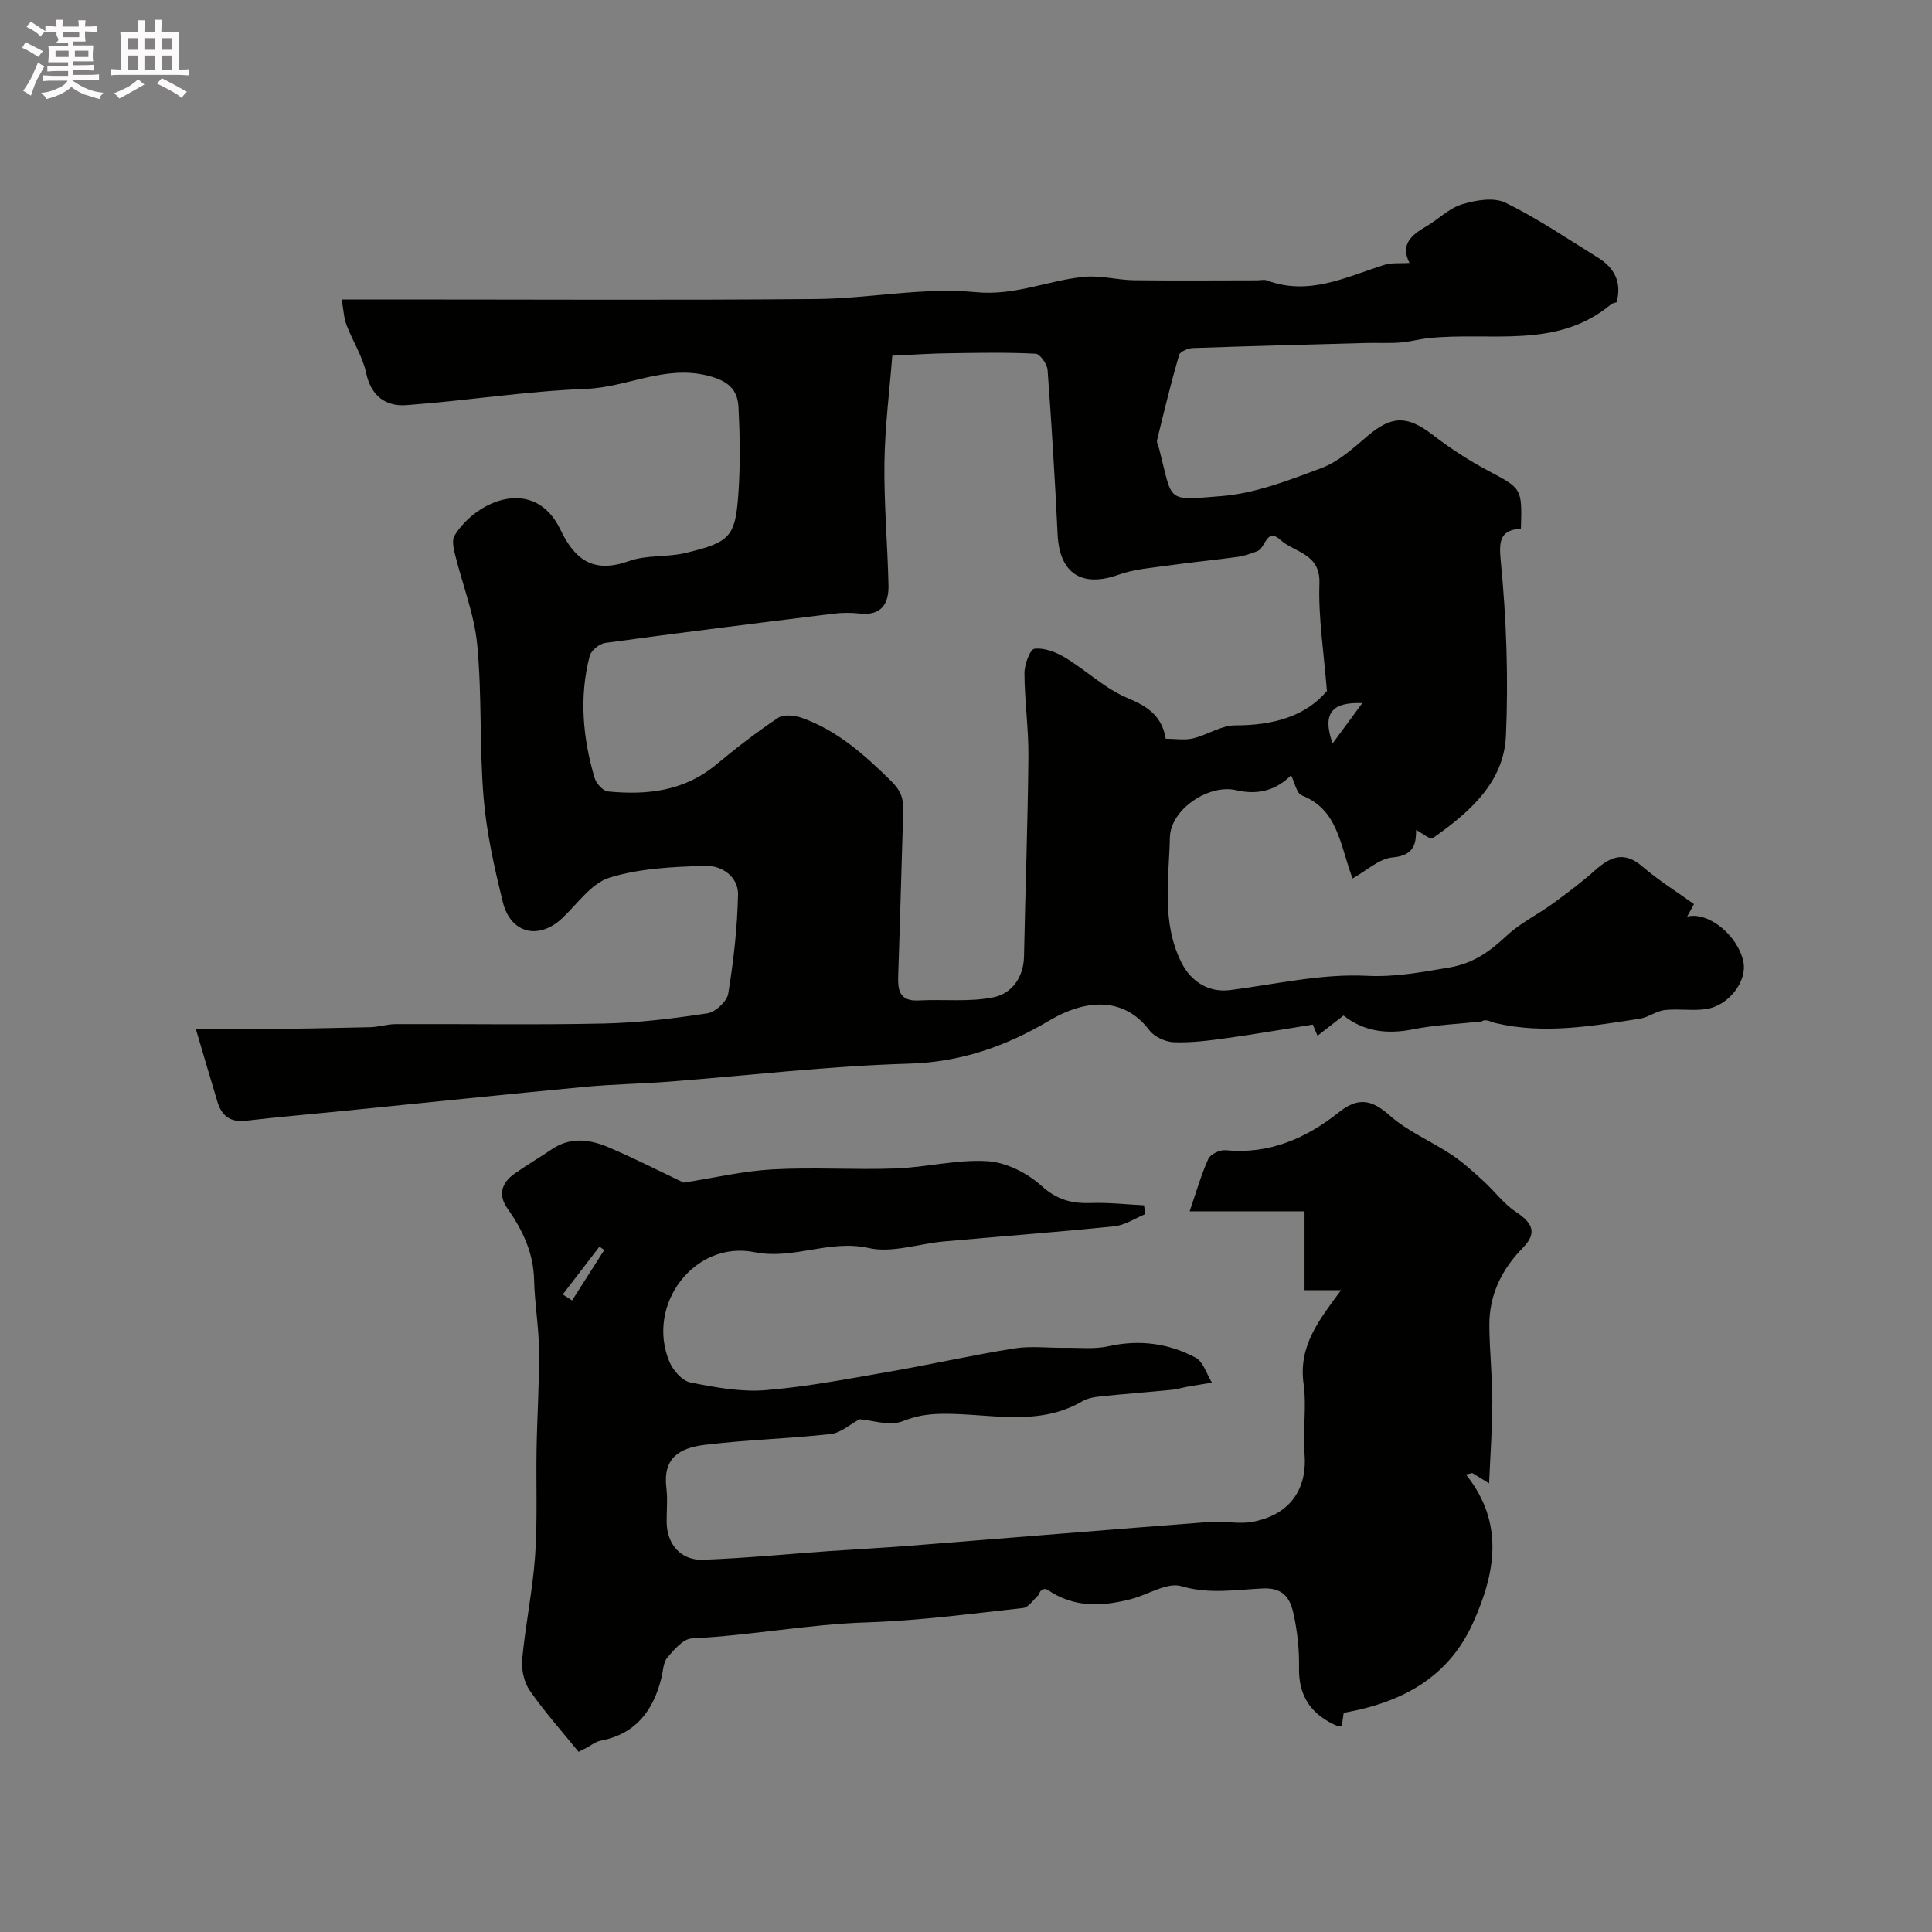
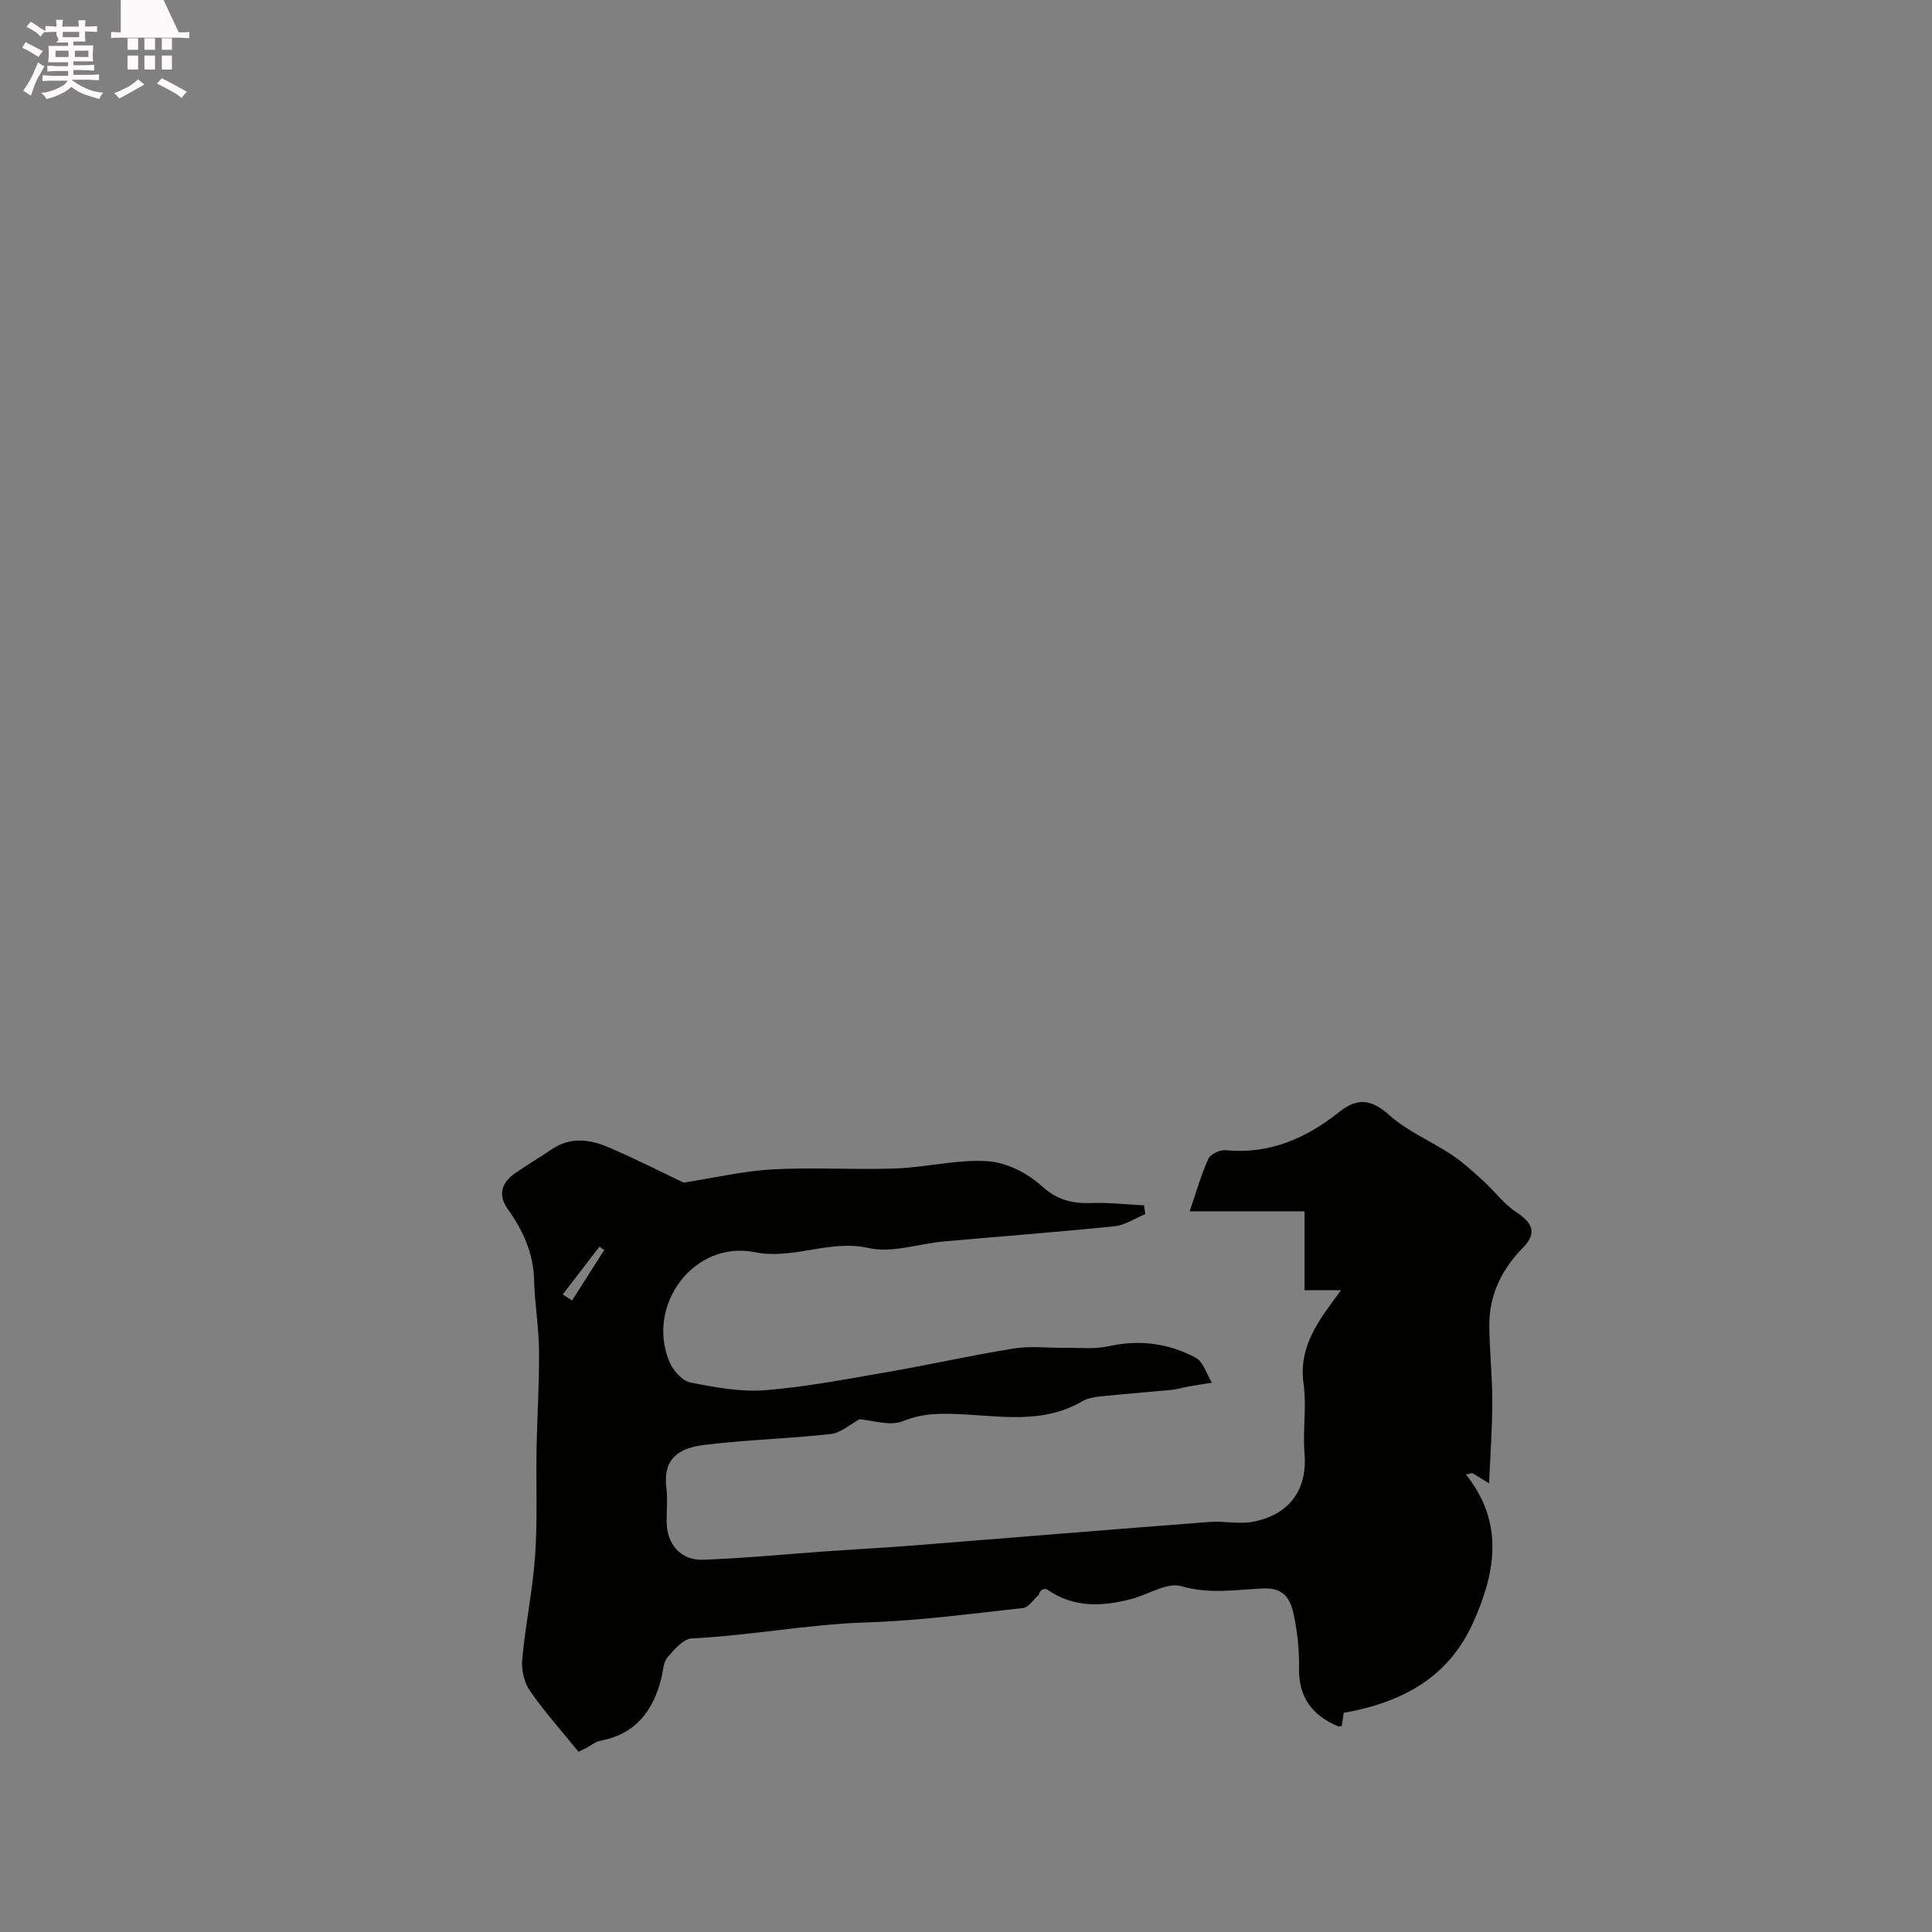
<svg xmlns="http://www.w3.org/2000/svg" enable-background="new 0 0 400 400" viewBox="0 0 400 400">
  <rect x="0" y="0" width="400" height="400" fill="#808080" stroke="none" />
  <path d="m6.8 9.5c.6.3 1.3.7 2.1 1.1-.4.4-.7.8-.9 1.2-.7-.4-1.3-.8-1.8-1.1s-1.1-.6-1.6-.8c.2-.4.5-.8.7-1.2.4.2.8.5 1.5.8zm.9 6.9c-.3.6-.5 1.1-.7 1.7s-.4 1.1-.6 1.7c-.6-.4-1.1-.7-1.6-1 .7-1 1.2-1.8 1.5-2.4.3-.5.6-1.1.8-1.7.3-.6.5-1.2.8-1.8.3.3.8.6 1.3.8-.7 1.3-1.2 2.2-1.5 2.7zm.1-11c.4.3 1 .7 1.7 1.1-.5.2-.8.6-1.1 1.1-.5-.6-1-1-1.4-1.2s-.9-.6-1.5-.8c.2-.4.5-.7.9-1.1.5.3.9.6 1.4.9zm10.5 13.1c1 .4 2 .6 3.1.7-.4.4-.7.8-.8 1.3-.9-.2-1.9-.6-3-.9-1-.4-2-.9-2.8-1.6-.5.4-1.1.9-1.9 1.3s-1.9.9-3.3 1.2c-.1-.3-.5-.8-1.1-1.3 1 0 2.1-.3 3.2-.8 1.2-.5 1.9-1 2.3-1.7h-3.2c-.4 0-1 0-2 .1v-1.2c1 0 1.7.1 2 .1h3.3v-1h-2.3c-.2 0-.9 0-2 .1v-1.2c1.2 0 1.9.1 2 .1h2.3v-.8h-4.1c0-.7.1-1.2.1-1.6 0-.5 0-1.1-.1-1.8h4.1v-.7h-2.5c1-.6.1-1.1.1-1.6v-.6h-.5c-.4 0-1 0-1.8.1v-1.3c1.2 0 1.9.1 2.1.1h.2c0-.3 0-.8-.1-1.4h1.4c0 .6-.1 1-.1 1.4h3.4c0-.4 0-.8-.1-1.3h1.5c0 .4-.1.9-.1 1.3.7 0 1.5 0 2.5-.1v1.2c-1 0-1.8-.1-2.5-.1v.6c0 .3 0 .8.1 1.5h-2.5v.8h4.1c0 .7-.1 1.3-.1 1.8s0 1 .1 1.5h-4.1v.8h1.4c.8 0 1.8 0 2.9-.1v1.2c-1 0-1.9-.1-2.8-.1h-1.5v1h3.2c.3 0 1 0 2.1-.1v1.2c-1.1 0-1.8-.1-2.1-.1h-3.4l-.1.1c1.4 1 2.4 1.5 3.4 1.9zm-4.1-6.7v-1.3h-2.7v1.3zm2.2-4.1v-1.1h-3.4v1.1zm1.9 4.1v-1.3h-2.8v1.3z" fill="#fcfafa" />
-   <path d="m37 6.7v2.3 5.4c1 0 1.8 0 2.2-.1v1.3c-.6 0-1.5-.1-2.5-.1h-11.9c-.7 0-1.3 0-1.8.1v-1.3c.5 0 1.1.1 2 .1v-5.2c0-1 0-1.8-.1-2.5h3.7c0-1.3 0-2.1-.1-2.5h1.5c0 .4-.1 1.3-.1 2.5h2.2c0-1.2 0-2.1-.1-2.6h1.5c0 .4-.1 1.3-.1 2.6zm-12.3 13.7c-.3-.4-.7-.8-1.1-1.1 1.1-.4 2.1-.9 2.9-1.3.8-.5 1.5-1 2.1-1.6.4.4.9.8 1.3 1.1-2.5 1.4-4.2 2.4-5.2 2.9zm3.9-10.1v-2.4h-2.2v2.4zm0 4.1v-2.9h-2.2v2.9zm3.5-4.1v-2.4h-2.2v2.4zm0 4.1v-2.9h-2.2v2.9zm.4 2.9 1-1.1c.6.3 1.4.7 2.5 1.3s2 1.1 2.7 1.5c-.4.4-.8.8-1.1 1.3-.8-.8-2.5-1.7-5.1-3zm3.1-7v-2.4h-2.1v2.4zm0 4.1v-2.9h-2.1v2.9z" fill="#fcfafa" />
+   <path d="m37 6.7c1 0 1.8 0 2.2-.1v1.3c-.6 0-1.5-.1-2.5-.1h-11.9c-.7 0-1.3 0-1.8.1v-1.3c.5 0 1.1.1 2 .1v-5.2c0-1 0-1.8-.1-2.5h3.7c0-1.3 0-2.1-.1-2.5h1.5c0 .4-.1 1.3-.1 2.5h2.2c0-1.2 0-2.1-.1-2.6h1.5c0 .4-.1 1.3-.1 2.6zm-12.3 13.7c-.3-.4-.7-.8-1.1-1.1 1.1-.4 2.1-.9 2.9-1.3.8-.5 1.5-1 2.1-1.6.4.4.9.8 1.3 1.1-2.5 1.4-4.2 2.4-5.2 2.9zm3.9-10.1v-2.4h-2.2v2.4zm0 4.1v-2.9h-2.2v2.9zm3.5-4.1v-2.4h-2.2v2.4zm0 4.1v-2.9h-2.2v2.9zm.4 2.9 1-1.1c.6.3 1.4.7 2.5 1.3s2 1.1 2.7 1.5c-.4.4-.8.8-1.1 1.3-.8-.8-2.5-1.7-5.1-3zm3.1-7v-2.4h-2.1v2.4zm0 4.1v-2.9h-2.1v2.9z" fill="#fcfafa" />
  <g fill="#010100">
-     <path d="m291.82 54.44c-1.93-3.75.32-5.75 3.38-7.51 2.55-1.47 4.76-3.79 7.47-4.62 2.83-.87 6.6-1.52 9.02-.34 6.64 3.24 12.81 7.45 19.12 11.35 3.35 2.07 5.02 4.99 3.9 9.26-.31.11-.83.16-1.15.43-11.29 9.42-25.01 5.63-37.78 7-1.98.21-3.93.76-5.91.91-2.33.17-4.67.03-7.01.09-11.96.32-23.91.63-35.87 1.05-1.01.04-2.67.73-2.88 1.45-1.68 5.81-3.11 11.69-4.54 17.57-.14.56.26 1.25.43 1.88 2.86 11.13 1.28 10.66 12.8 9.76 7.08-.55 14.1-3.3 20.86-5.84 3.51-1.32 6.55-4.13 9.5-6.63 5.01-4.25 8.23-4.25 13.49-.2 3.57 2.75 7.4 5.25 11.38 7.37 7.03 3.74 7.11 3.58 6.86 12-4.05.38-4.63 2.12-4.19 6.6 1.19 12.02 1.61 24.2 1.09 36.27-.42 9.78-7.65 15.95-15.16 21.25-.51.36-2.34-1.14-3.44-1.72-.04 2.37-.05 5.3-4.85 5.7-2.82.24-5.45 2.78-8.31 4.36-2.65-7.14-3.04-14.27-10.5-17.2-1.09-.43-1.47-2.67-2.23-4.17-2.97 2.98-6.64 4.19-11.34 3.09-5.71-1.34-13.62 3.98-13.75 9.78-.19 8.63-1.78 17.51 2.37 25.86 2.01 4.04 5.71 6.3 10.08 5.75 9.42-1.2 18.91-3.43 28.26-2.96 6.01.3 11.26-.75 16.93-1.68 5.2-.85 8.58-3.35 12.13-6.66 2.77-2.58 6.33-4.3 9.43-6.56 3.03-2.21 6.05-4.46 8.85-6.96 3.15-2.81 6.01-4.02 9.75-.79 3.32 2.86 7.09 5.2 10.71 7.81-.48.89-.92 1.68-1.41 2.58 4.41-1.08 10.48 3.89 11.63 9.32.85 4.01-2.98 9.14-7.75 9.83-2.8.4-5.72-.12-8.54.2-1.75.2-3.36 1.51-5.12 1.78-9.9 1.53-19.82 3.27-29.84.93-1.08-.25-2.05-.98-2.95-.34-4.74.51-9.55.69-14.21 1.62-5.4 1.08-10.18.44-14.37-2.86-1.75 1.36-3.46 2.69-5.38 4.19-.64-1.5-1.05-2.46-.98-2.31-6.39 1.01-12.2 2.03-18.04 2.83-3.56.49-7.18.96-10.75.82-1.75-.07-4.02-1.12-5.05-2.48-5.12-6.8-12.91-6.64-20.74-1.99-8.93 5.3-18.29 8.6-29.08 8.91-16.64.48-33.24 2.46-49.86 3.74-5.76.44-11.55.52-17.3 1.07-16.49 1.56-32.97 3.28-49.45 4.93-6.86.69-13.74 1.28-20.59 2.07-3.2.37-5.03-.95-5.91-3.87-1.39-4.6-2.74-9.22-4.47-15.08 5.1 0 9.31.04 13.51-.01 7.51-.09 15.03-.21 22.54-.4 1.79-.05 3.57-.63 5.35-.64 14.33-.06 28.67.19 43-.12 7.18-.15 14.38-1.03 21.49-2.11 1.67-.25 4.06-2.47 4.32-4.07 1.1-6.78 1.89-13.65 2.03-20.51.07-3.75-3.41-6.06-6.74-5.96-6.67.2-13.57.5-19.86 2.45-3.79 1.17-6.66 5.45-9.85 8.44-4.8 4.49-10.63 3.14-12.23-3.34-1.76-7.1-3.38-14.33-3.99-21.59-.89-10.56-.32-21.24-1.33-31.77-.61-6.35-3.09-12.51-4.62-18.78-.3-1.22-.64-2.89-.07-3.8 4.54-7.35 16.59-12.37 21.93-1.19 3.08 6.46 7.02 9.05 14.23 6.47 3.61-1.29 7.84-.75 11.64-1.66 9.36-2.24 10.36-3.33 10.99-12.67.39-5.81.29-11.67 0-17.49-.19-3.79-2.23-5.52-6.43-6.57-8.9-2.22-16.66 2.43-25.11 2.75-12.44.47-24.82 2.47-37.26 3.37-4.2.3-7.28-1.85-8.3-6.68-.73-3.44-2.79-6.57-4.06-9.92-.55-1.45-.61-3.1-1-5.28h10.94c29.11 0 58.21.17 87.31-.09 11.03-.1 22.18-2.48 33.04-1.42 8.17.79 14.98-2.47 22.47-3.18 3.36-.32 6.81.66 10.23.71 8.52.11 17.05.02 25.58.02.67 0 1.41-.2 1.99.02 8.68 3.25 16.36-.7 24.27-3.21 1.55-.5 3.31-.28 5.25-.41zm-107.08 19.2c-.56 7.19-1.53 14.69-1.63 22.2-.11 8.42.65 16.86.84 25.29.09 3.79-1.4 6.39-5.91 5.9-1.81-.2-3.68-.2-5.49.03-15.75 1.94-31.51 3.9-47.24 6.05-1.22.17-2.94 1.58-3.23 2.72-2.19 8.47-1.43 16.92 1.02 25.22.34 1.15 1.73 2.71 2.76 2.81 8.03.78 15.73-.03 22.33-5.49 4.15-3.44 8.43-6.77 12.91-9.75 1.16-.77 3.46-.52 4.96.02 7.31 2.61 12.89 7.61 18.37 12.99 2.11 2.06 2.65 3.75 2.57 6.24-.35 11.26-.64 22.52-1.03 33.78-.11 3.13.03 5.71 4.28 5.48 5.16-.28 10.48.37 15.47-.66 3.72-.77 6.21-4.05 6.29-8.47.27-13.76.78-27.52.91-41.29.06-5.76-.79-11.53-.82-17.3-.01-1.79 1.15-4.98 2.07-5.09 2.02-.25 4.46.69 6.32 1.81 4.43 2.67 8.32 6.48 13.02 8.42 4.21 1.74 7.07 3.76 7.84 8.4 2.02 0 3.92.34 5.64-.07 2.98-.71 5.86-2.71 8.78-2.7 7.79.01 14.54-1.87 18.95-7.12-.62-7.94-1.79-15.13-1.55-22.26.22-6.27-5.15-6.36-8.1-9.04-2.88-2.61-3.05 1.69-4.71 2.33-1.34.51-2.74 1.02-4.15 1.21-4.71.65-9.45 1.09-14.15 1.76-3.53.5-7.2.75-10.51 1.94-7.56 2.7-12.19-.27-12.58-8.32-.55-11.37-1.24-22.73-2.08-34.08-.09-1.23-1.56-3.32-2.48-3.37-5.83-.3-11.68-.19-17.53-.1-3.69.02-7.39.29-12.14.51zm97.31 71.93c-5.92-.22-8.49 1.77-6.15 8.35 2.32-3.15 4.2-5.71 6.15-8.35z" />
    <path d="m119.79 362.7c-3.4-4.19-7.01-8.23-10.08-12.64-1.2-1.73-1.79-4.36-1.6-6.49.67-7.17 2.17-14.28 2.68-21.46.51-7.33.17-14.72.3-22.08.12-6.79.57-13.57.51-20.36-.04-4.88-.9-9.75-1.02-14.64-.13-5.63-2.34-10.33-5.5-14.79-1.98-2.79-1.28-5.33 1.44-7.24 2.53-1.78 5.21-3.35 7.78-5.09 3.82-2.58 7.83-2.01 11.65-.39 5.52 2.34 10.86 5.08 15.59 7.33 6.25-.97 12.29-2.4 18.38-2.74 8.47-.47 17 .12 25.49-.19 6.37-.23 12.76-1.91 19.05-1.51 3.87.24 8.23 2.45 11.17 5.11 3.21 2.9 6.27 3.68 10.24 3.55 3.65-.13 7.32.3 10.99.48.09.61.17 1.21.26 1.82-2.12.87-4.18 2.28-6.36 2.51-11.77 1.21-23.57 2.09-35.35 3.15-5.22.47-10.72 2.45-15.56 1.36-8.13-1.83-15.51 2.48-23.62.86-12.49-2.5-22.57 10.91-17.63 22.7.74 1.77 2.63 3.93 4.32 4.27 5.11 1.02 10.44 2.01 15.57 1.6 8.58-.69 17.1-2.35 25.61-3.82 8.64-1.5 17.21-3.44 25.88-4.82 3.43-.55 7.02-.08 10.54-.13 3.01-.04 6.12.32 9.01-.33 6.38-1.42 12.41-.61 18.01 2.37 1.59.85 2.28 3.4 3.38 5.18-1.67.27-3.35.53-5.01.82-1.11.2-2.21.55-3.32.66-4.92.48-9.85.85-14.77 1.36-1.28.13-2.66.38-3.74 1.01-9.32 5.45-19.5 2.41-29.25 2.6-3.05.06-5.22.47-7.98 1.54-2.67 1.04-6.23-.21-8.89-.42-1.93 1.03-3.86 2.83-5.97 3.06-8.66.97-17.41 1.18-26.06 2.24-5.33.65-8.73 2.74-7.96 8.98.28 2.3.03 4.66.05 6.99.05 4.6 2.92 7.99 7.55 7.82 8.71-.32 17.39-1.18 26.09-1.79 5.61-.39 11.24-.68 16.84-1.12 20.66-1.63 41.31-3.34 61.97-4.92 2.99-.23 6.13.53 9.02-.05 8.3-1.66 11.15-7.51 10.6-14.07-.4-4.8.47-9.73-.2-14.47-1.11-7.93 3.31-13.34 7.75-19.38-2.57 0-4.81 0-7.55 0 0-5.43 0-10.52 0-16.34-7.94 0-15.38 0-23.79 0 1.36-3.96 2.37-7.53 3.87-10.86.44-.97 2.39-1.9 3.54-1.79 9.1.89 16.71-2.46 23.59-7.93 3.74-2.98 6.61-2.66 10.33.66 3.76 3.36 8.68 5.39 12.95 8.23 2.36 1.57 4.48 3.54 6.59 5.46 2.27 2.06 4.15 4.67 6.66 6.33 3.31 2.19 4.59 4.26 1.48 7.43-4.4 4.48-7 9.79-6.96 16.11.03 5.24.62 10.48.62 15.72 0 5.43-.41 10.86-.67 16.96-1.49-.91-2.48-1.52-3.47-2.13-.44.1-.88.2-1.32.3 8.12 10.15 6 20.64 1.46 30.72-4.97 11.01-14.22 16.41-26.77 18.62.01-.08-.19 1.31-.4 2.74-.23.02-.54.15-.75.06-5.36-2.24-8.22-6.02-8.1-12.09.07-3.59-.31-7.25-1.04-10.77-.66-3.2-1.79-5.89-6.41-5.69-5.57.24-11.12 1.25-16.91-.47-2.9-.86-6.8 1.71-10.27 2.63-6.04 1.6-11.95 1.9-17.45-1.89-.55-.38-1.59-.05-1.78 1.02-1.09.96-2.1 2.63-3.28 2.76-10.77 1.19-21.55 2.63-32.35 2.98-12.17.39-24.11 2.72-36.24 3.32-1.77.09-3.67 2.33-5.05 3.96-.86 1.01-.87 2.75-1.22 4.17-1.67 6.79-5.29 11.65-12.59 13.04-1.07.2-2.03 1.01-3.04 1.54-.54.23-1.03.5-1.53.77zm-3.28-94.7c.64.42 1.29.84 1.93 1.25 2.22-3.49 4.45-6.97 6.67-10.46-.33-.23-.67-.46-1-.69-2.53 3.31-5.06 6.6-7.6 9.9z" />
  </g>
</svg>